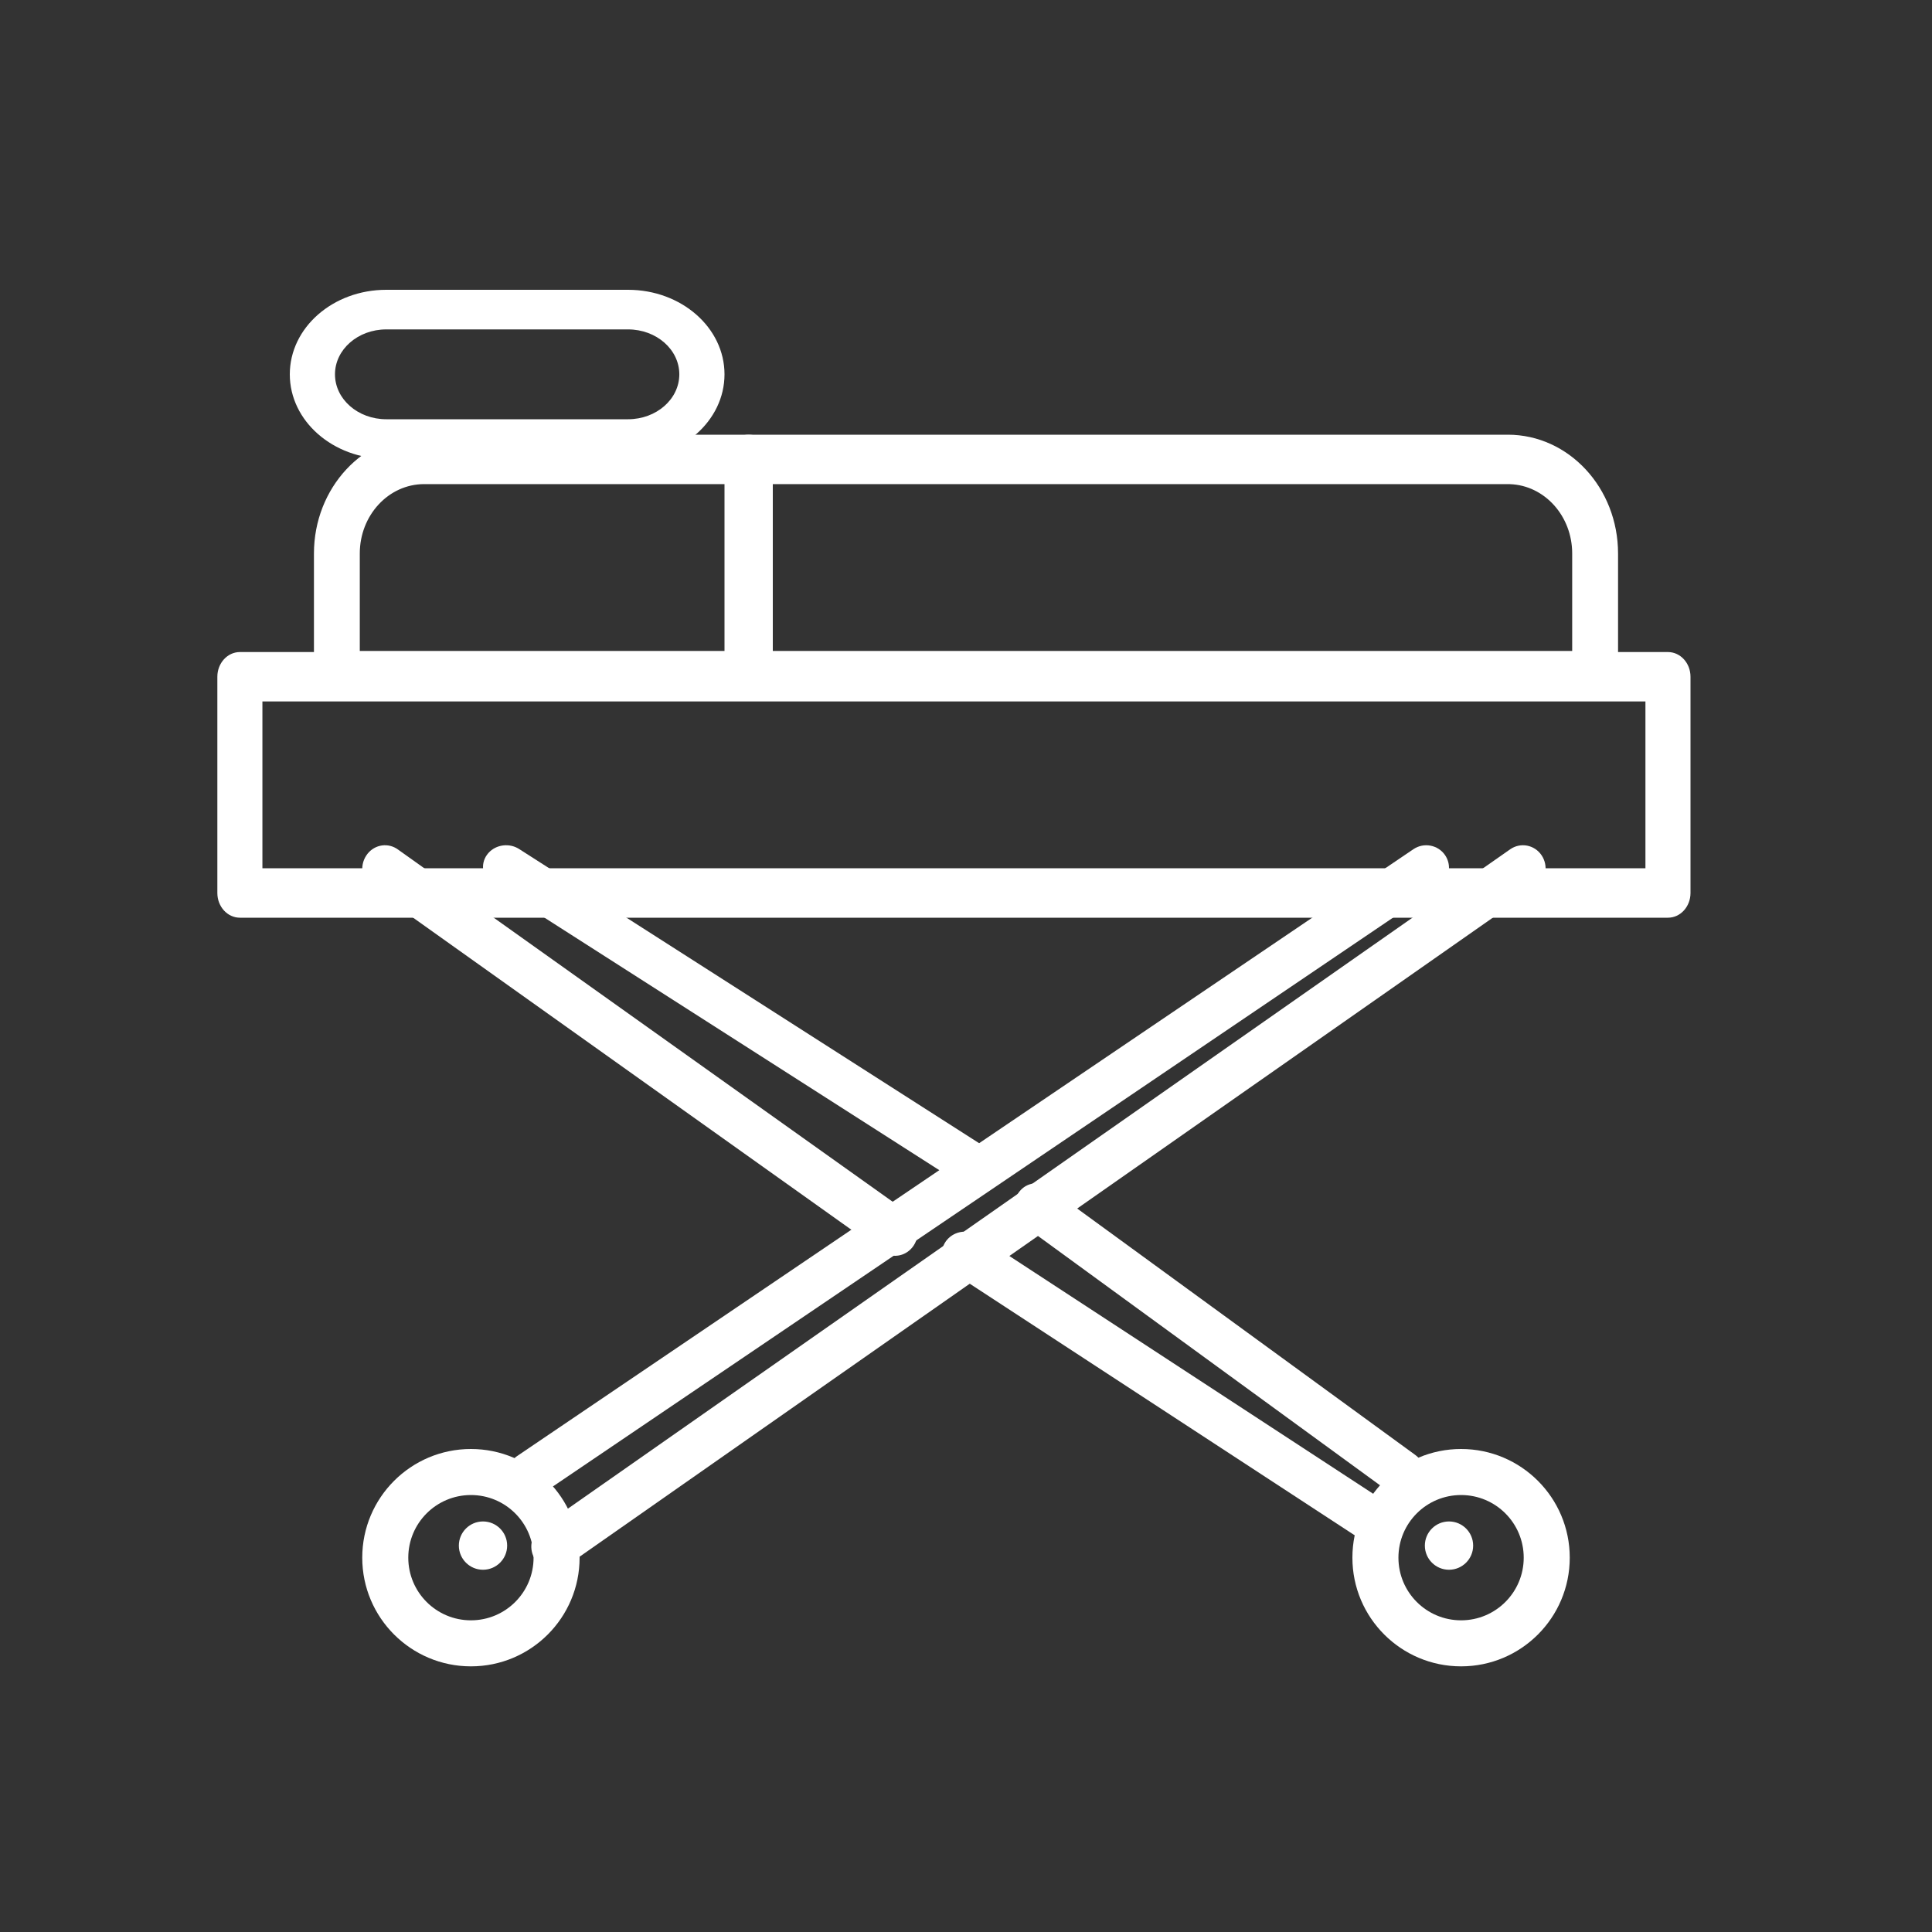
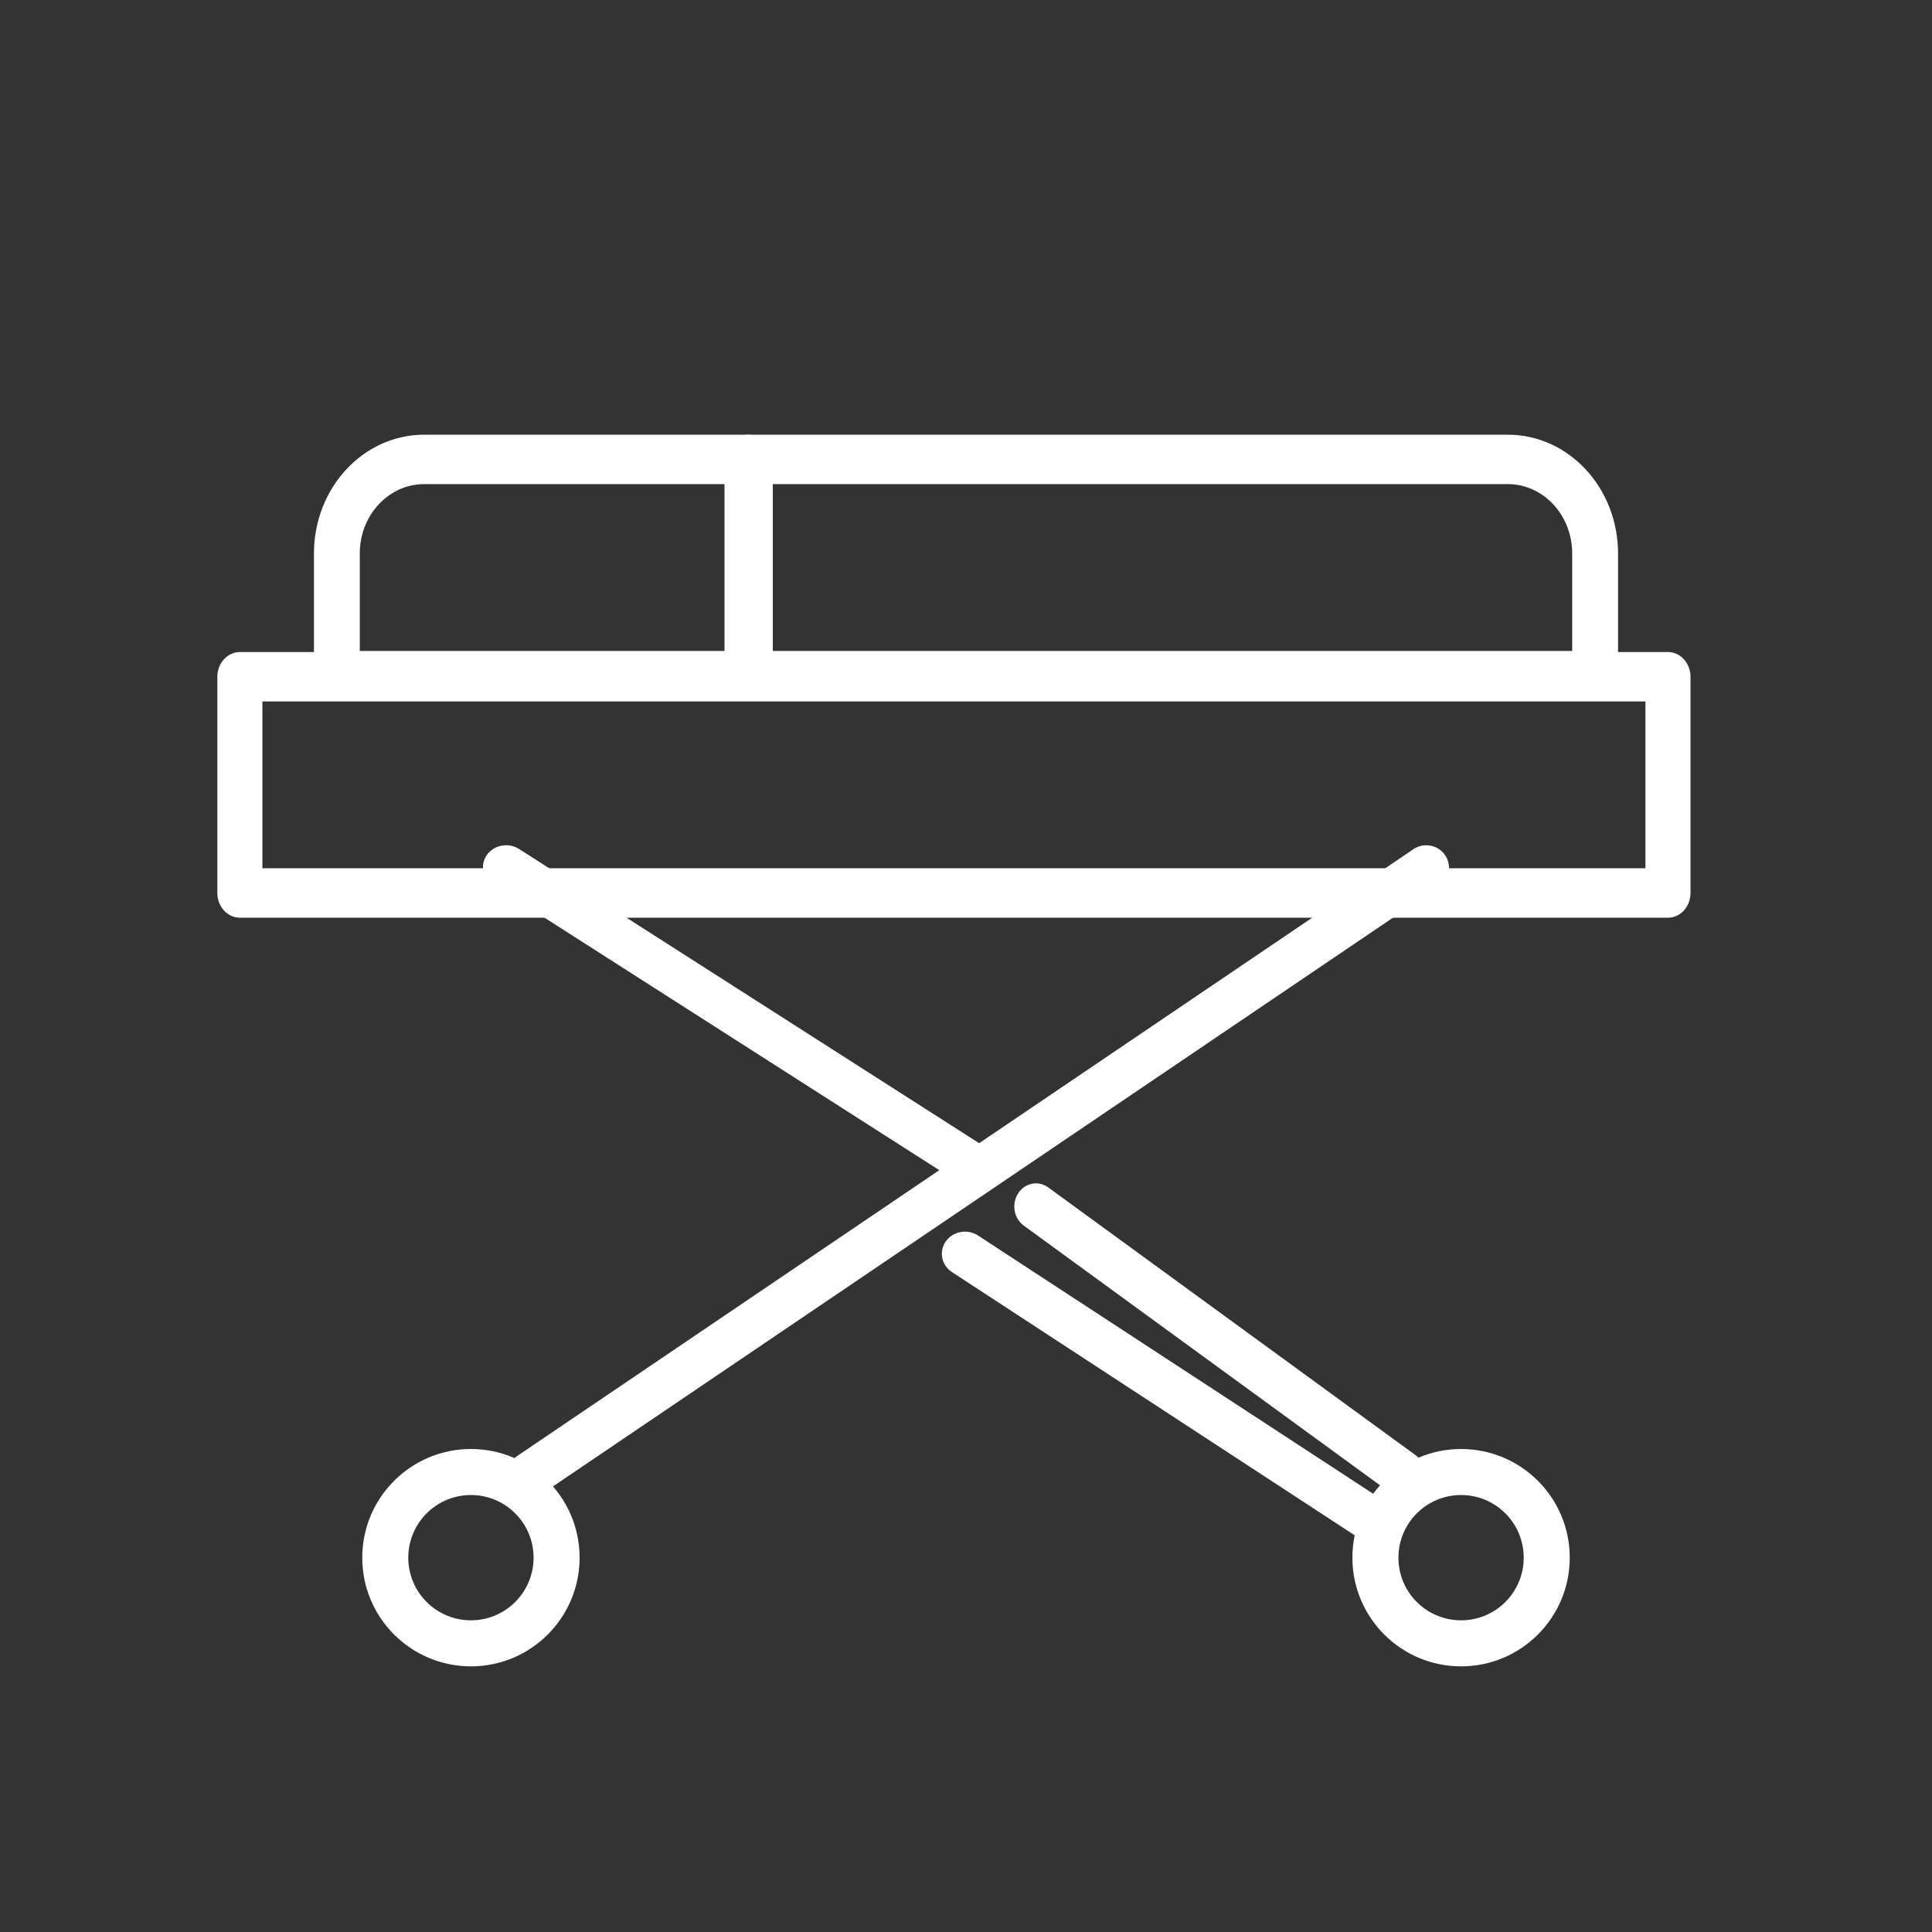
<svg xmlns="http://www.w3.org/2000/svg" width="80px" height="80px" viewBox="0 0 80 80">
  <rect x="0" y="0" width="80" height="80" fill="#333333" stroke="none" />
  <title>icon-cuidados-criticos</title>
  <g id="Page-1" stroke="none" stroke-width="1" fill="none" fill-rule="evenodd">
    <g id="Artboard" transform="translate(-972, -33)" fill="#FFFFFF">
      <g id="Group-16" transform="translate(981, 45)">
        <path d="M60.067,15 L0.933,15 C0.418,15 0,15.458 0,16.023 L0,24.977 C0,25.542 0.418,26 0.933,26 L60.067,26 C60.582,26 61,25.542 61,24.977 L61,16.023 C61,15.458 60.582,15 60.067,15 Z M59.134,17.046 L59.134,23.954 L1.866,23.954 L1.866,17.046 L59.134,17.046 Z" id="Stroke-1" fill-rule="nonzero" />
        <path d="M53.436,6 L8.564,6 C6.043,6 4,8.202 4,10.919 L4,15.977 C4,16.542 4.425,17 4.949,17 L57.051,17 C57.575,17 58,16.542 58,15.977 L58,10.919 C58,8.202 55.957,6 53.436,6 Z M53.436,8.046 L53.527,8.048 C54.957,8.1 56.101,9.365 56.101,10.919 L56.101,14.954 L5.898,14.954 L5.898,10.919 C5.898,9.332 7.092,8.046 8.564,8.046 L53.436,8.046 Z" id="Stroke-3" fill-rule="nonzero" />
        <path d="M22,6 C22.53,6 22.964,6.422 22.998,6.956 L23,7.023 L23,15.977 C23,16.542 22.552,17 22,17 C21.47,17 21.036,16.578 21.002,16.044 L21,15.977 L21,7.023 C21,6.458 21.448,6 22,6 Z" id="Stroke-4" fill-rule="nonzero" />
-         <path d="M17.006,0 L6.994,0 C4.788,0 3,1.567 3,3.5 C3,5.433 4.788,7 6.994,7 L17.006,7 C19.212,7 21,5.433 21,3.5 C21,1.567 19.212,0 17.006,0 Z M6.994,1.64 L17.006,1.64 C18.179,1.64 19.129,2.472 19.129,3.5 C19.129,4.528 18.179,5.36 17.006,5.36 L6.994,5.36 C5.821,5.36 4.871,4.528 4.871,3.5 C4.871,2.472 5.821,1.64 6.994,1.64 Z" id="Stroke-5" fill-rule="nonzero" />
        <path d="M49.527,23.163 C49.957,22.872 50.543,22.982 50.836,23.408 C51.117,23.817 51.027,24.368 50.641,24.67 L50.589,24.707 L29.442,39.024 L13.473,49.837 C13.043,50.128 12.457,50.018 12.164,49.592 C11.883,49.183 11.973,48.632 12.359,48.331 L12.411,48.293 L30.735,35.885 L49.527,23.163 Z" id="Stroke-6" fill-rule="nonzero" />
-         <path d="M53.534,23.167 C53.962,22.868 54.545,22.981 54.837,23.42 C55.116,23.84 55.027,24.407 54.643,24.717 L54.591,24.756 L31.208,41.119 L14.466,52.833 C14.038,53.132 13.455,53.019 13.163,52.58 C12.884,52.16 12.973,51.593 13.357,51.283 L13.409,51.244 L32.494,37.891 L53.534,23.167 Z" id="Stroke-7" fill-rule="nonzero" />
        <path d="M10.5,48 C8.015,48 6,50.015 6,52.5 C6,54.985 8.015,57 10.5,57 C12.985,57 15,54.985 15,52.5 C15,50.015 12.985,48 10.5,48 Z M10.5,49.906 C11.933,49.906 13.094,51.067 13.094,52.5 C13.094,53.933 11.933,55.094 10.5,55.094 C9.067,55.094 7.906,53.933 7.906,52.5 C7.906,51.067 9.067,49.906 10.5,49.906 Z" id="Stroke-8" fill-rule="nonzero" />
        <path d="M33.156,37.418 C33.424,36.999 33.948,36.878 34.351,37.132 L34.403,37.167 L49.608,48.25 C50.018,48.548 50.123,49.145 49.844,49.582 C49.576,50.001 49.052,50.122 48.649,49.868 L48.597,49.833 L33.392,38.75 C32.982,38.452 32.877,37.855 33.156,37.418 Z" id="Stroke-9" fill-rule="nonzero" />
        <path d="M30.166,39.4 C30.452,38.999 31.01,38.884 31.441,39.126 L31.496,39.159 L48.582,50.326 C49.019,50.611 49.131,51.182 48.834,51.6 C48.548,52.001 47.99,52.116 47.559,51.874 L47.504,51.841 L30.418,40.674 C29.981,40.389 29.869,39.818 30.166,39.4 Z" id="Stroke-10" fill-rule="nonzero" />
-         <path d="M11.167,23.392 C11.452,22.999 12.011,22.886 12.441,23.123 L12.496,23.156 L31.582,35.362 C32.019,35.641 32.131,36.199 31.833,36.608 C31.548,37.001 30.989,37.114 30.559,36.877 L30.504,36.844 L11.418,24.638 C10.981,24.359 10.869,23.801 11.167,23.392 Z" id="Stroke-11" fill-rule="nonzero" />
-         <path d="M6.164,23.429 C6.444,22.999 6.994,22.875 7.417,23.135 L7.471,23.171 L28.589,38.207 C29.019,38.512 29.129,39.123 28.836,39.571 C28.556,40.001 28.006,40.125 27.583,39.865 L27.529,39.829 L6.411,24.793 C5.981,24.488 5.871,23.877 6.164,23.429 Z" id="Stroke-12" fill-rule="nonzero" />
+         <path d="M11.167,23.392 C11.452,22.999 12.011,22.886 12.441,23.123 L12.496,23.156 L31.582,35.362 C32.019,35.641 32.131,36.199 31.833,36.608 C31.548,37.001 30.989,37.114 30.559,36.877 L30.504,36.844 L11.418,24.638 C10.981,24.359 10.869,23.801 11.167,23.392 " id="Stroke-11" fill-rule="nonzero" />
        <path d="M51.5,48 C49.015,48 47,50.015 47,52.5 C47,54.985 49.015,57 51.5,57 C53.985,57 56,54.985 56,52.5 C56,50.015 53.985,48 51.5,48 Z M51.5,49.906 C52.933,49.906 54.094,51.067 54.094,52.5 C54.094,53.933 52.933,55.094 51.5,55.094 C50.067,55.094 48.906,53.933 48.906,52.5 C48.906,51.067 50.067,49.906 51.5,49.906 Z" id="Stroke-13" fill-rule="nonzero" />
-         <path d="M12,52 C12,52.552 11.552,53 11,53 C10.448,53 10,52.552 10,52 C10,51.448 10.448,51 11,51 C11.552,51 12,51.448 12,52" id="Fill-14" />
-         <path d="M52,52 C52,52.552 51.552,53 51,53 C50.448,53 50,52.552 50,52 C50,51.448 50.448,51 51,51 C51.552,51 52,51.448 52,52" id="Fill-15" />
      </g>
    </g>
  </g>
</svg>